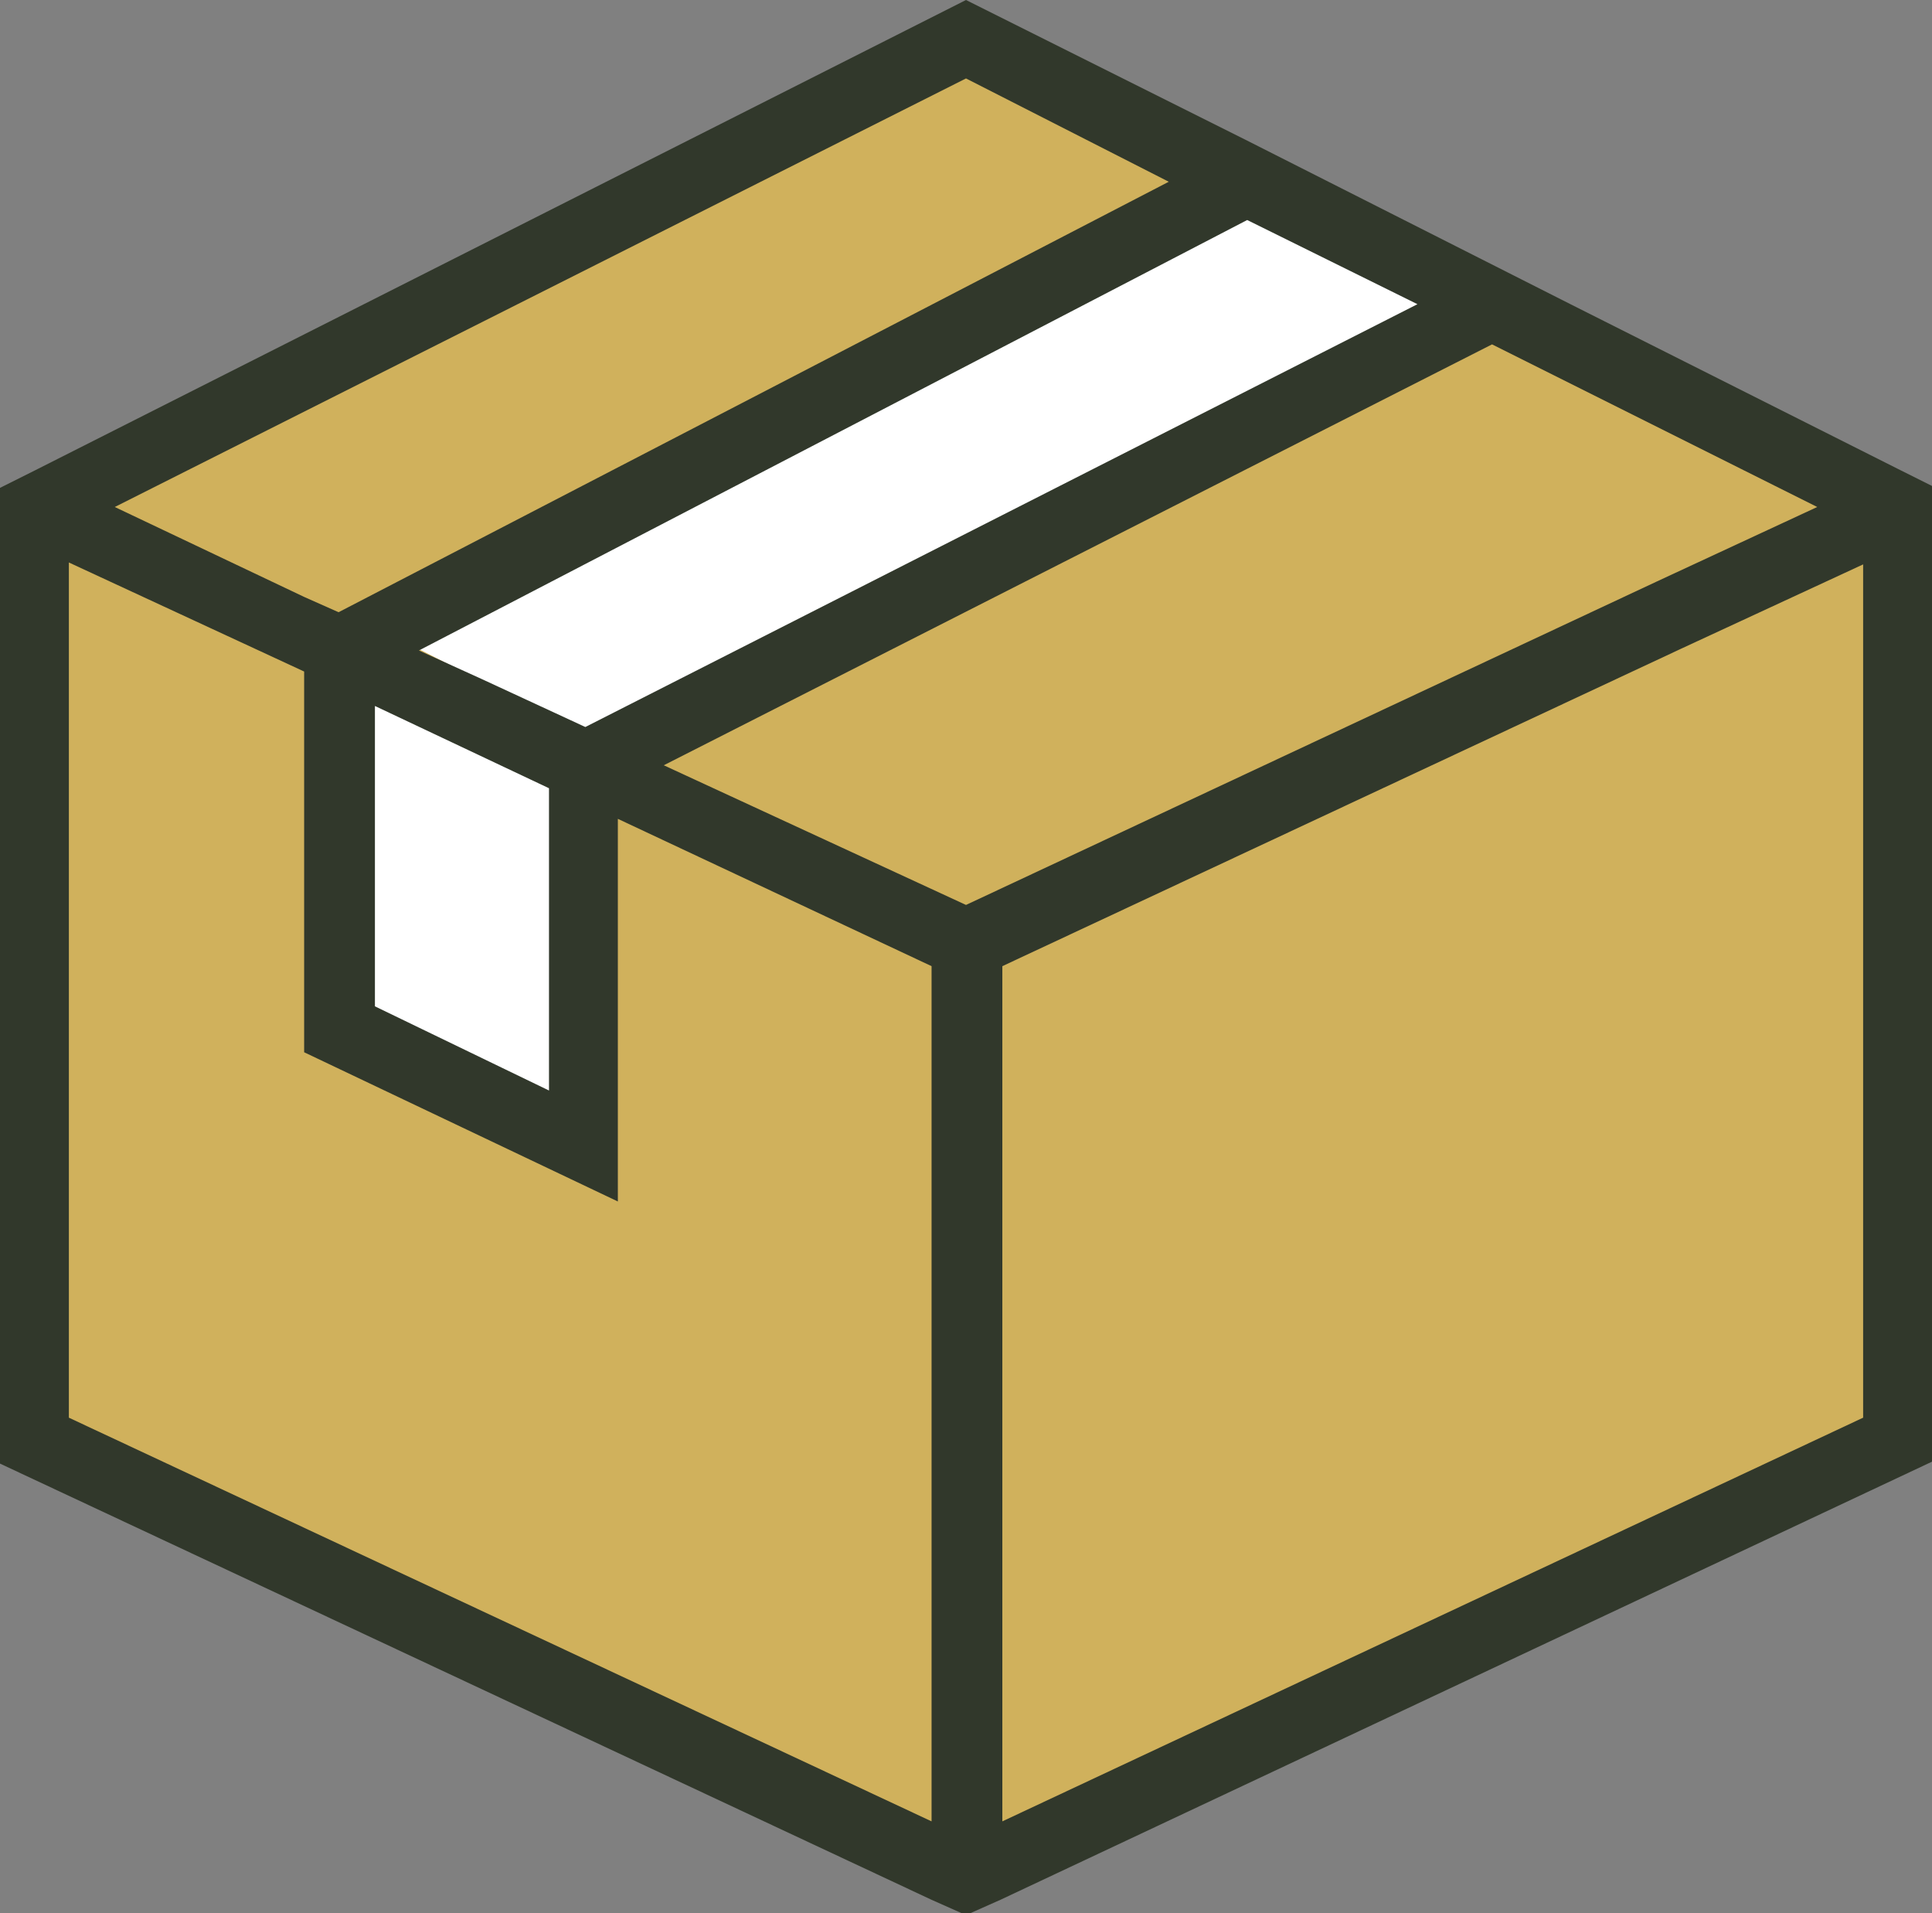
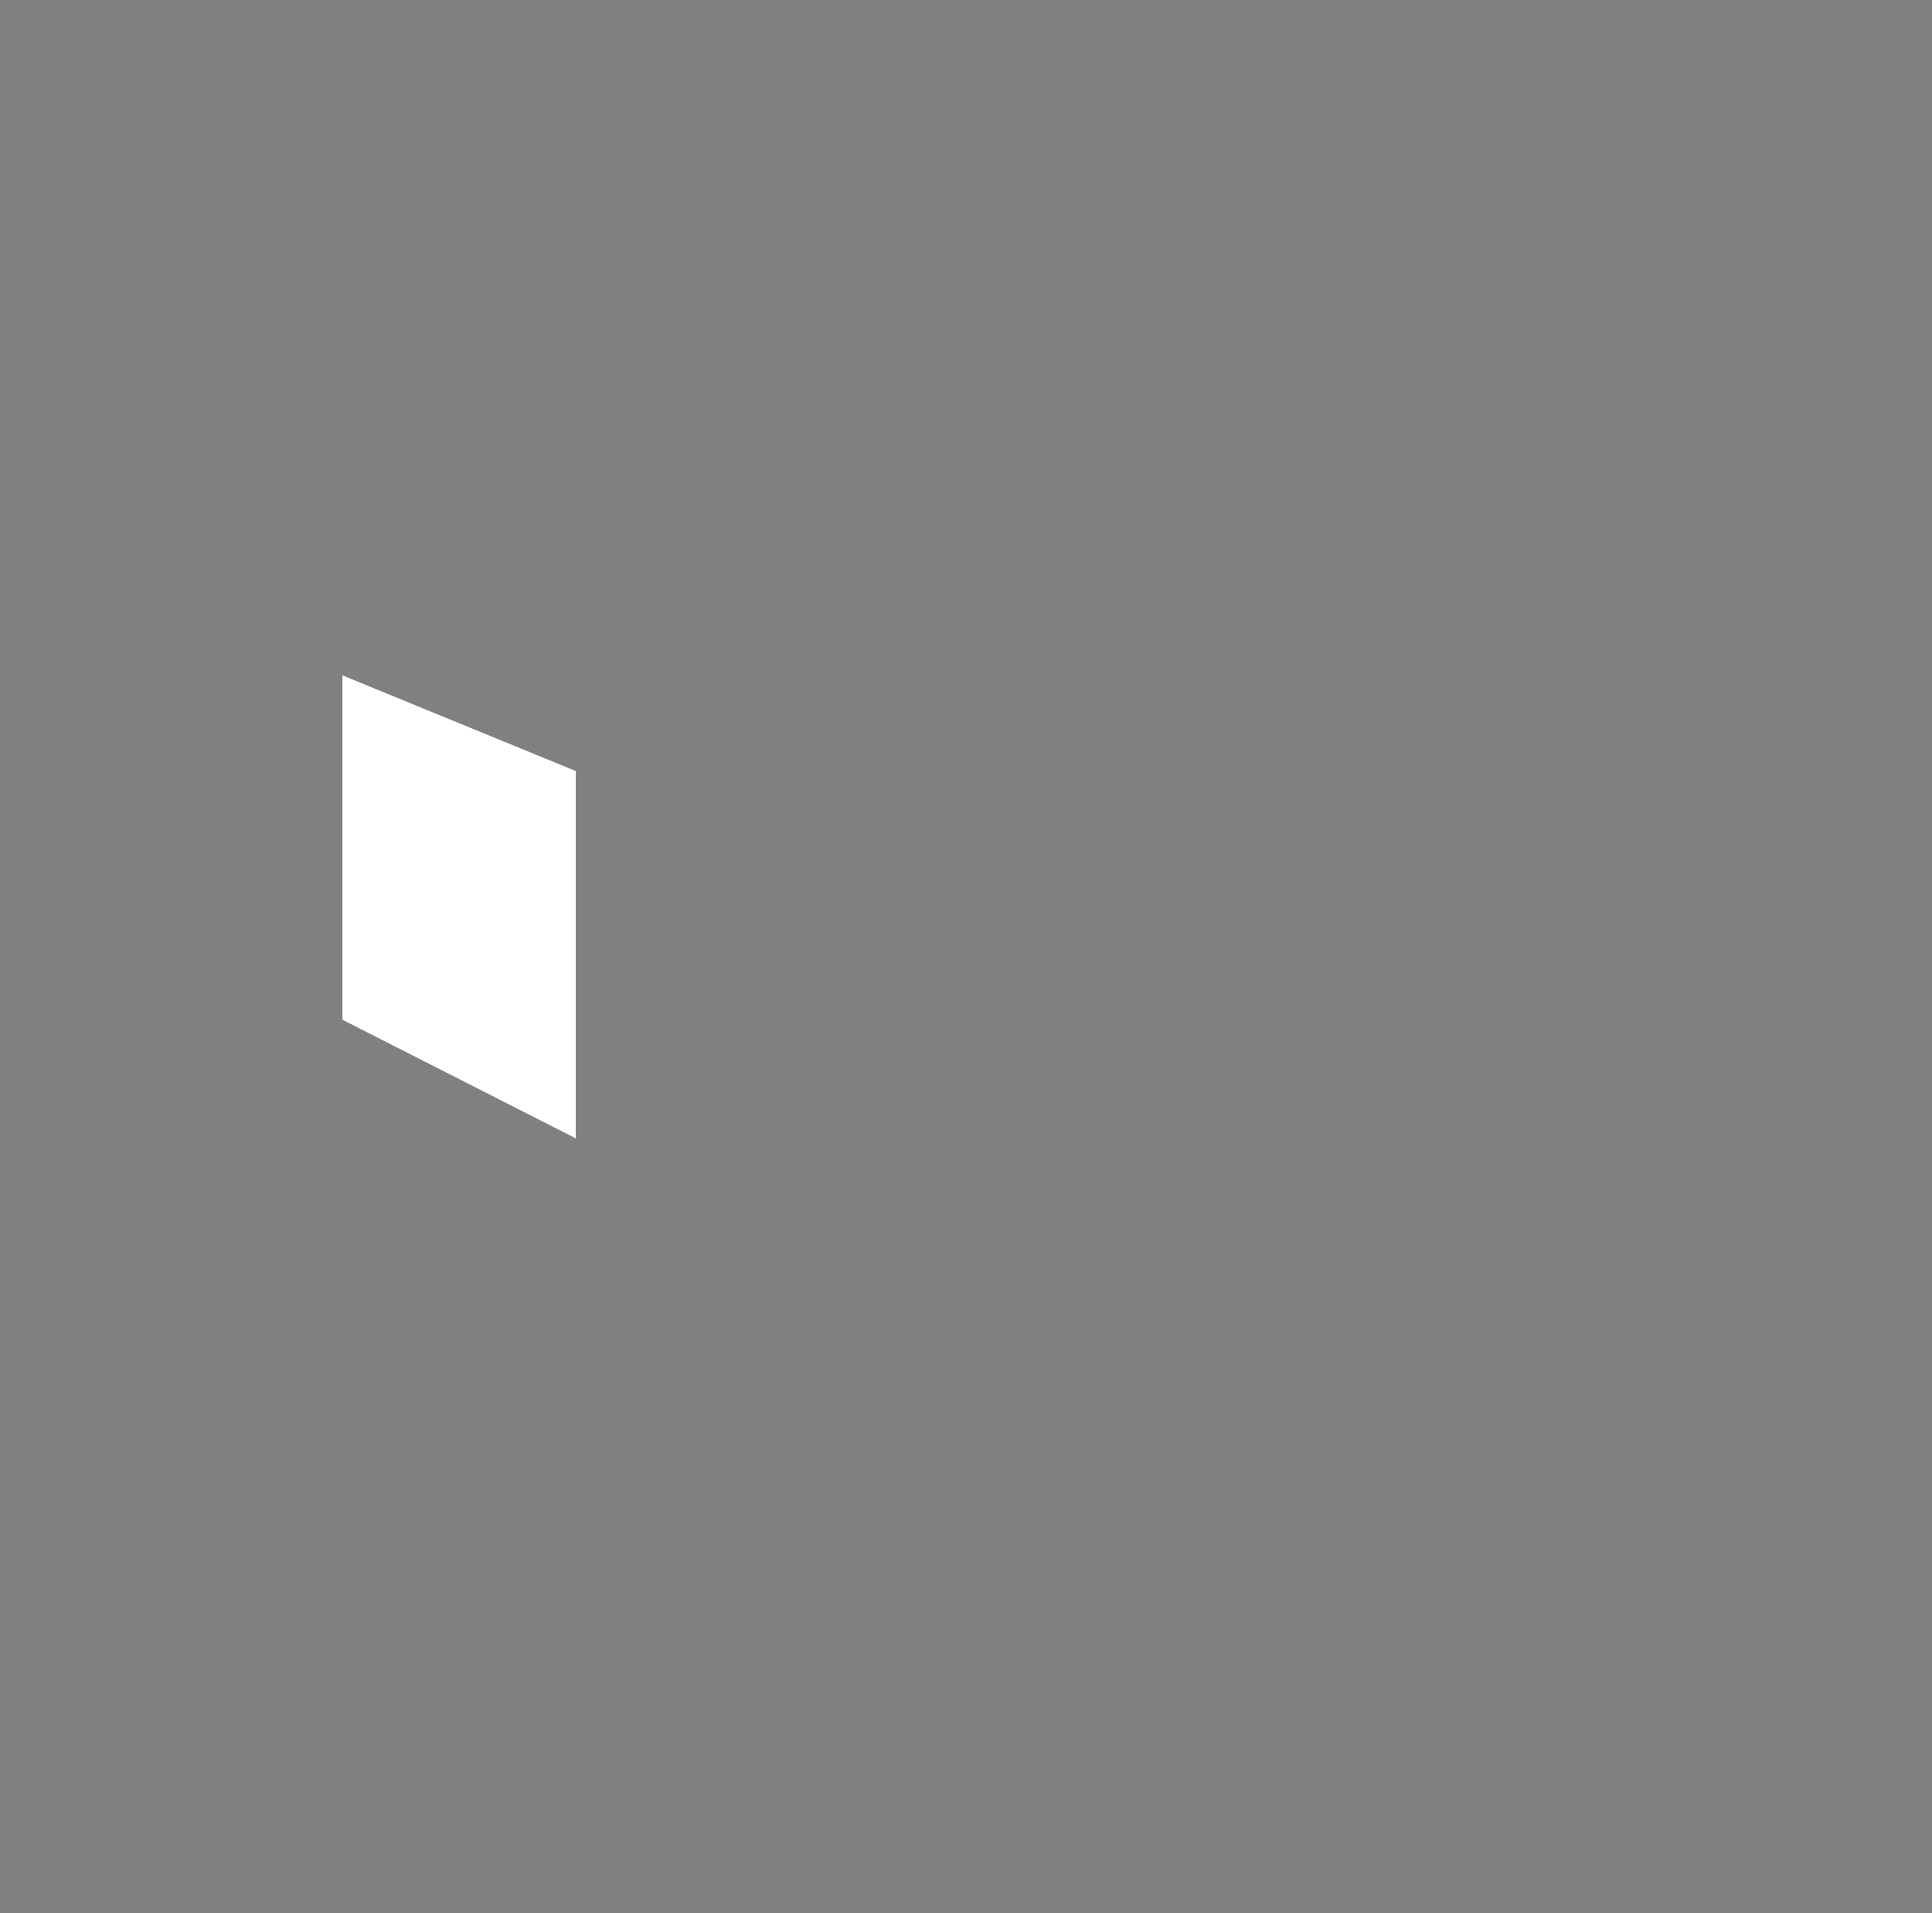
<svg xmlns="http://www.w3.org/2000/svg" version="1.0" id="Ebene_1" x="0px" y="0px" viewBox="0 0 101 100" style="enable-background:new 0 0 101 100;" xml:space="preserve">
  <rect x="0" y="0" width="101" height="100" fill="#808080" stroke="none" />
  <style type="text/css">
	.st0{fill:#D0B15C;}
	.st1{fill:#A8ADEA;}
	.st2{fill:#979E95;}
	.st3{fill:#FFFFFF;}
	.st4{fill:#009245;}
	.st5{fill:none;stroke:#39B54A;stroke-width:5;stroke-miterlimit:10;}
	.st6{fill:none;stroke:#39B54A;stroke-width:8;stroke-miterlimit:10;}
	.st7{fill:none;stroke:#39B54A;stroke-width:8;stroke-linecap:round;stroke-miterlimit:10;}
	.st8{fill:#39B54A;}
	.st9{fill:#39B54A;stroke:#39B54A;stroke-width:3;stroke-miterlimit:10;}
	.st10{fill:none;stroke:#39B54A;stroke-width:6;stroke-miterlimit:10;}
	.st11{fill:none;stroke:#39B54A;stroke-width:8;stroke-linecap:square;stroke-miterlimit:10;}
	.st12{fill:#31382B;}
	.st13{fill:#F6F6F6;}
</style>
  <g>
-     <polygon class="st2" points="1.8,74.7 1.8,27.3 50.5,1.9 99.1,27.3 99.1,75.7 51.5,97.6  " />
-     <polygon class="st0" points="1.8,74.7 1.8,27.3 50.5,1.9 99.1,27.3 99.1,75.7 51.5,97.6  " />
-   </g>
+     </g>
  <polygon class="st3" points="17.9,35.3 17.9,53.3 30.1,59.5 30.1,40.3 " />
-   <polygon class="st3" points="19.5,32.7 64.9,9.4 76.8,16.3 32.4,39.3 " />
-   <path class="st12" d="M101,27.7v-2.3l-1.8-0.9l-17.1-8.6l0,0l-17-8.6h0L50.5,0L1.8,24.6L0,25.5v2.3v48.7l48.7,22.8l1.8,0.8l1.8-0.8  L101,76.4V27.7z M95,26.5l-8.4,3.9L50.5,47.3L34.7,40l43.3-22L95,26.5z M28.7,41.2v15.8l-9.1-4.4V36.9L28.7,41.2z M74.1,15.9  L30.6,38l-5.4-2.5l-3.3-1.5l43.3-22.5L74.1,15.9z M50.5,4.1l10.6,5.4L17.7,32l-1.8-0.8v0L6,26.5L50.5,4.1z M3.6,74.1V29.4l12.3,5.7  V55l16.4,7.8v-20l16.4,7.7v44.7L3.6,74.1z M97.4,74.1l-45,21.1V50.5l35.5-16.6l9.5-4.4V74.1z" />
</svg>